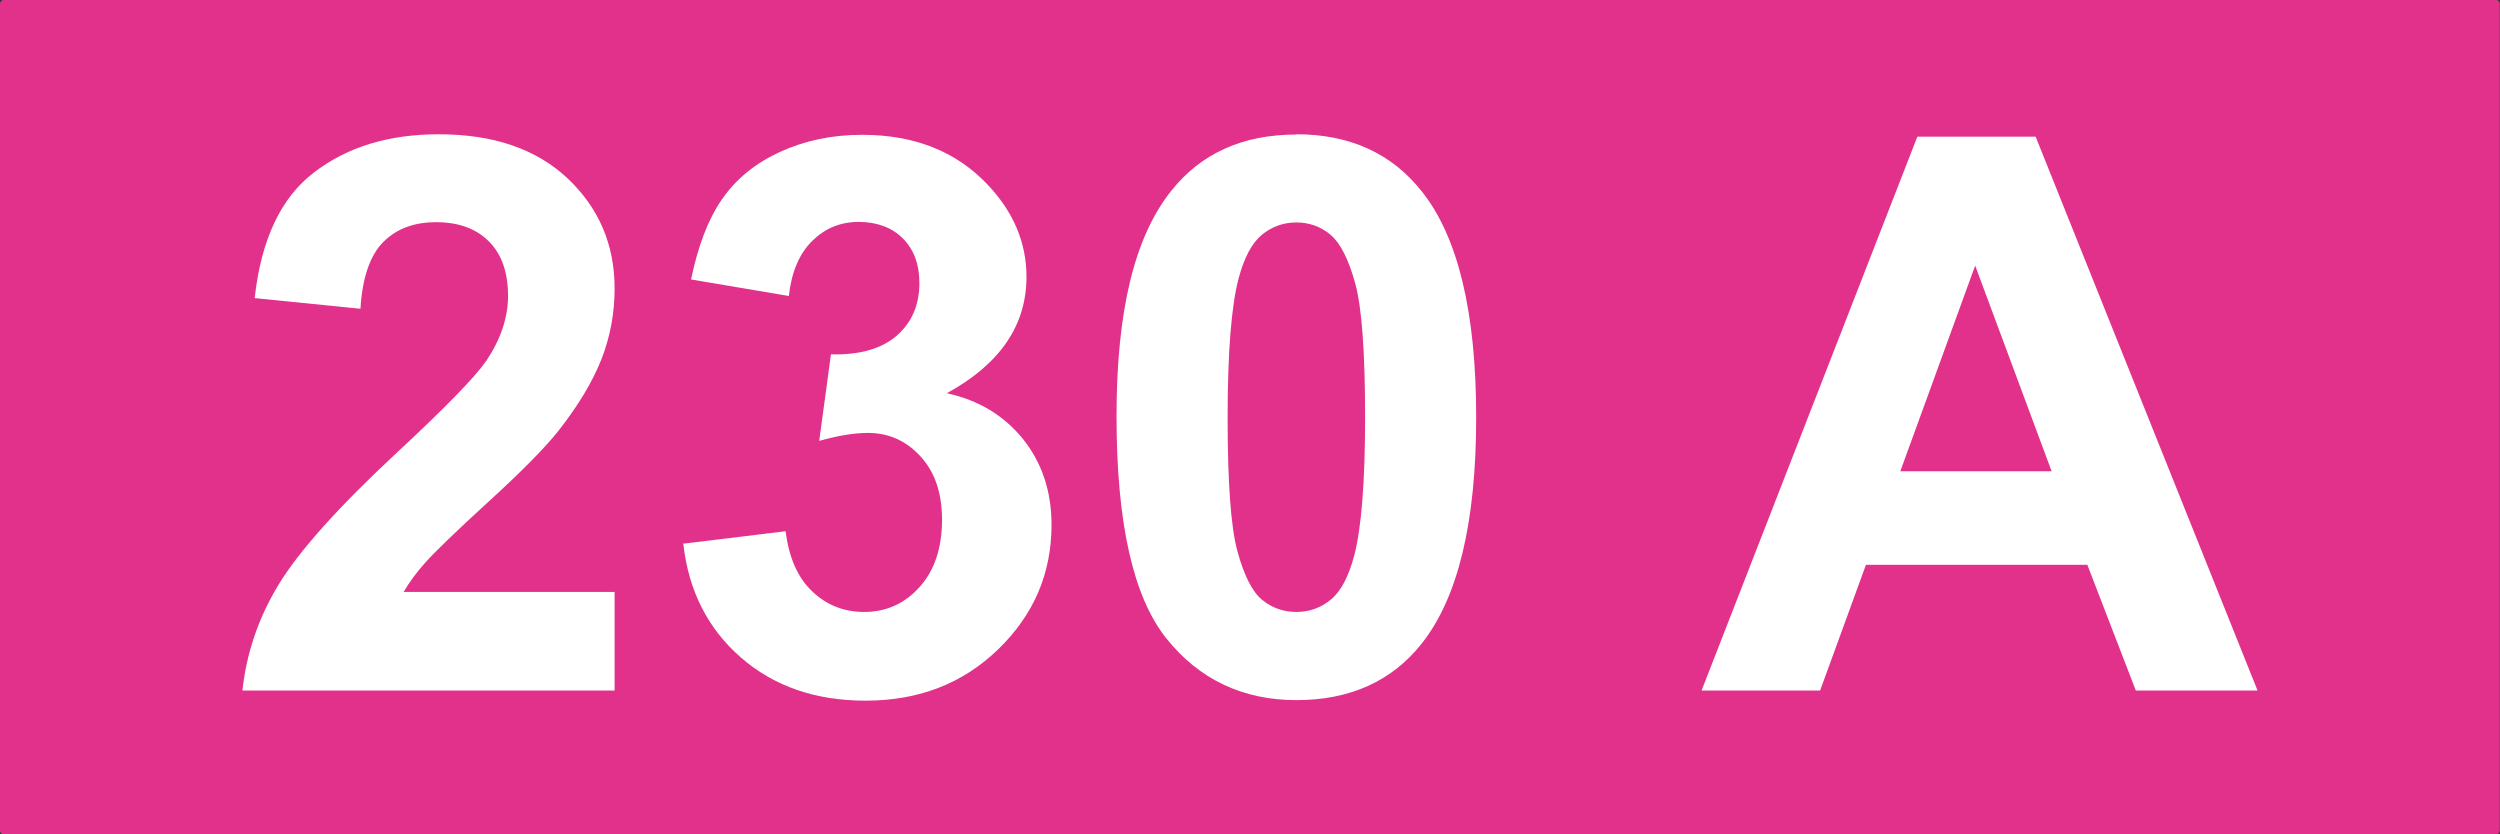
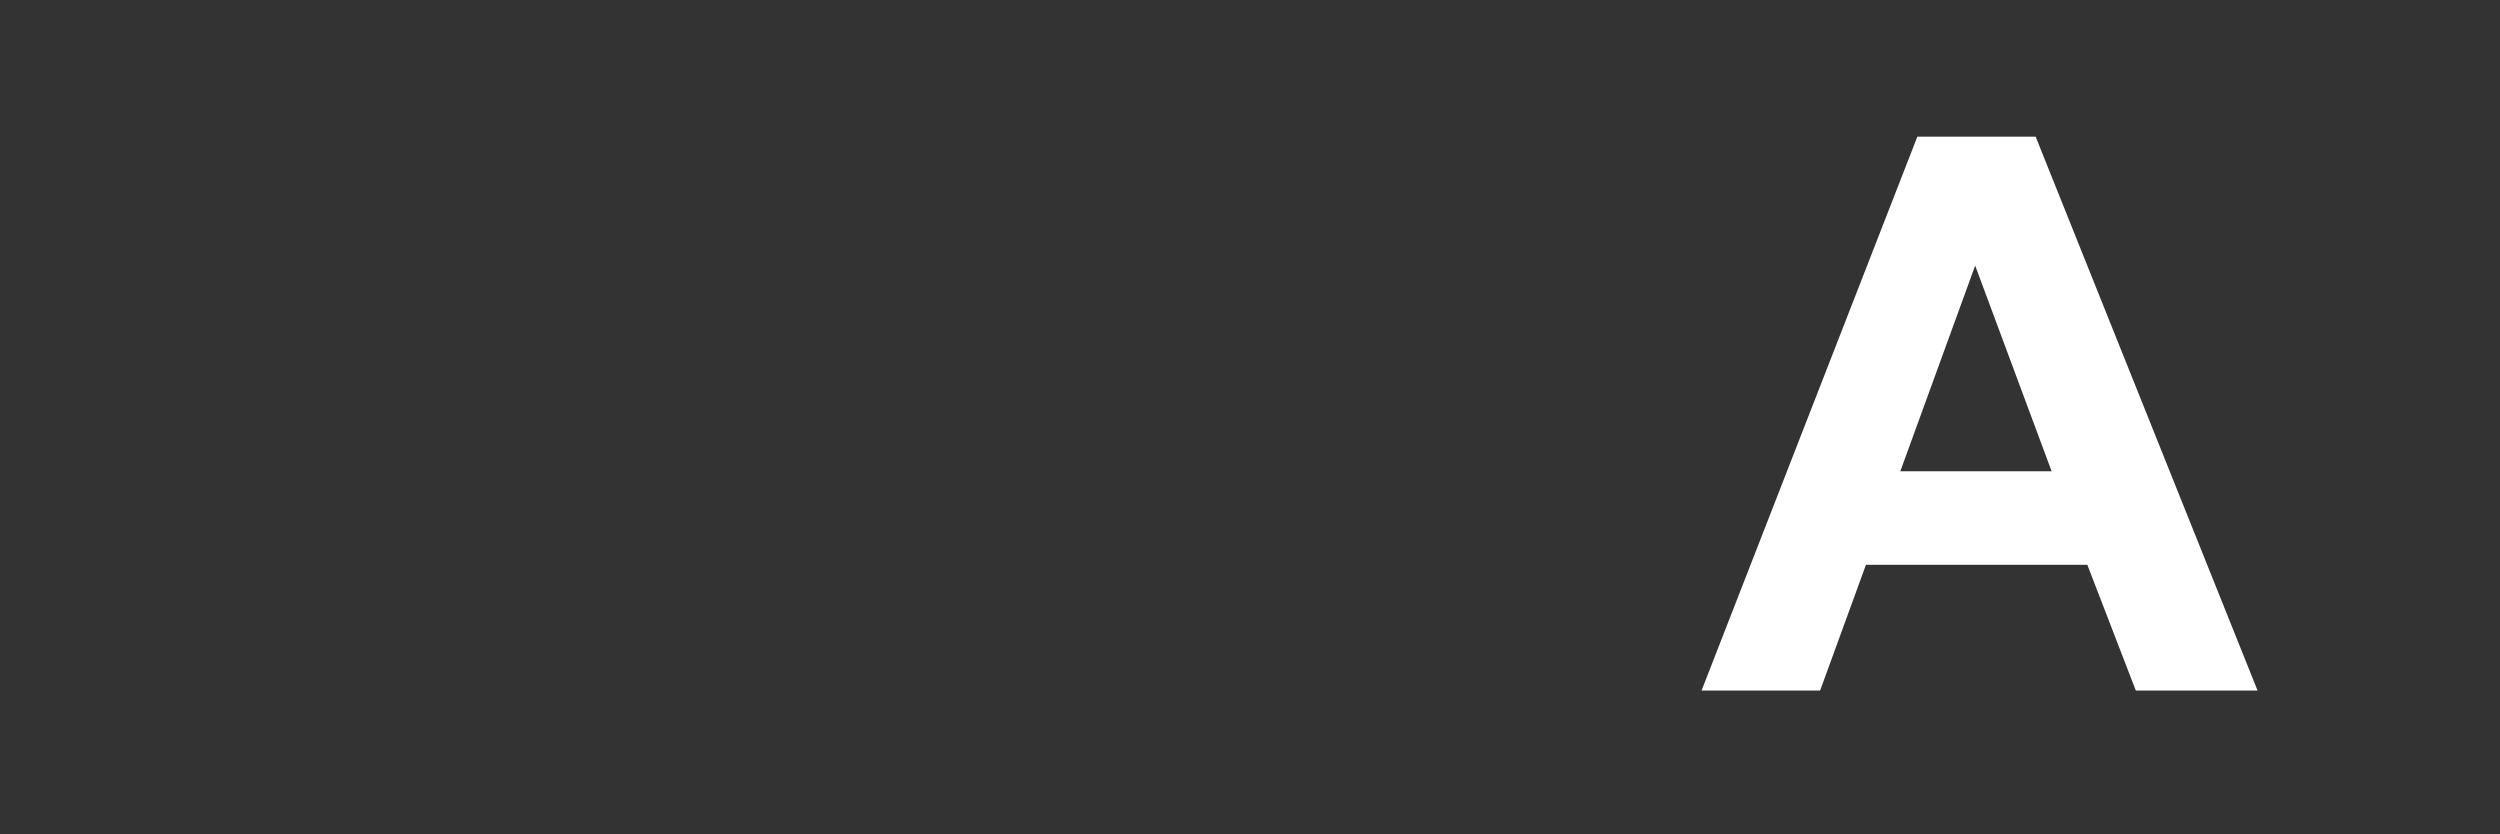
<svg xmlns="http://www.w3.org/2000/svg" id="Calque_1" data-name="Calque 1" viewBox="0 0 93.84 31.32">
  <rect x="0" y="0" width="93.84" height="31.32" fill="#333333" stroke="none" />
  <defs>
    <style>
      .cls-1 {
        fill: #fff;
      }

      .cls-2 {
        fill: #e1318a;
      }
    </style>
  </defs>
-   <path class="cls-2" d="M93.7,31.32H.14c-.07,0-.14-.06-.14-.14V.14c0-.07,.06-.14,.14-.14H93.7c.07,0,.13,.06,.13,.14V31.18c0,.07-.06,.14-.13,.14" />
  <g>
-     <path class="cls-1" d="M23.07,22.22v3.7H9.1c.15-1.4,.6-2.73,1.36-3.98,.76-1.25,2.25-2.92,4.48-4.99,1.8-1.67,2.9-2.81,3.31-3.4,.55-.82,.82-1.64,.82-2.44,0-.89-.24-1.57-.72-2.05s-1.14-.72-1.98-.72-1.49,.25-1.99,.75c-.49,.5-.78,1.33-.85,2.5l-3.97-.4c.24-2.19,.98-3.77,2.23-4.72,1.25-.96,2.81-1.43,4.68-1.43,2.05,0,3.66,.55,4.84,1.66,1.17,1.11,1.76,2.48,1.76,4.13,0,.94-.17,1.83-.5,2.67-.34,.85-.87,1.73-1.6,2.66-.48,.61-1.35,1.5-2.61,2.65-1.26,1.15-2.05,1.92-2.39,2.3-.34,.38-.61,.75-.82,1.11h7.92Z" />
-     <path class="cls-1" d="M25.63,20.41l3.86-.47c.12,.98,.45,1.74,.99,2.25,.54,.52,1.19,.78,1.96,.78,.82,0,1.52-.31,2.08-.94,.56-.62,.84-1.47,.84-2.52,0-1-.27-1.8-.81-2.38-.54-.59-1.2-.88-1.97-.88-.51,0-1.12,.1-1.83,.3l.44-3.25c1.08,.03,1.9-.21,2.47-.7,.57-.5,.85-1.16,.85-1.98,0-.7-.21-1.26-.62-1.67s-.97-.62-1.66-.62-1.26,.24-1.74,.71c-.48,.47-.78,1.16-.88,2.07l-3.67-.62c.26-1.26,.64-2.26,1.16-3.01,.52-.75,1.23-1.34,2.16-1.77s1.96-.65,3.1-.65c1.96,0,3.53,.62,4.71,1.87,.97,1.02,1.46,2.18,1.46,3.46,0,1.83-1,3.28-2.99,4.37,1.19,.26,2.14,.83,2.86,1.72,.71,.89,1.07,1.96,1.07,3.22,0,1.83-.67,3.38-2,4.67s-2.99,1.93-4.98,1.93c-1.88,0-3.44-.54-4.68-1.62-1.24-1.08-1.96-2.5-2.16-4.25Z" />
-     <path class="cls-1" d="M48.66,5.04c2.01,0,3.59,.72,4.72,2.16,1.35,1.7,2.03,4.53,2.03,8.47s-.68,6.76-2.04,8.48c-1.12,1.42-2.7,2.13-4.71,2.13s-3.66-.78-4.89-2.33c-1.24-1.56-1.86-4.33-1.86-8.32s.68-6.73,2.04-8.45c1.12-1.42,2.69-2.13,4.71-2.13Zm0,3.31c-.48,0-.91,.15-1.29,.46s-.67,.86-.88,1.65c-.27,1.03-.41,2.77-.41,5.21s.12,4.12,.37,5.03c.25,.91,.56,1.52,.93,1.82,.37,.3,.8,.45,1.28,.45s.91-.15,1.29-.46c.38-.31,.67-.86,.88-1.65,.27-1.02,.41-2.75,.41-5.19s-.12-4.12-.37-5.03c-.25-.91-.56-1.52-.93-1.83-.37-.31-.8-.46-1.28-.46Z" />
    <path class="cls-1" d="M84.74,25.92h-4.57l-1.82-4.72h-8.31l-1.72,4.72h-4.45l8.1-20.79h4.44l8.33,20.79Zm-7.73-8.23l-2.87-7.72-2.81,7.72h5.67Z" />
  </g>
</svg>